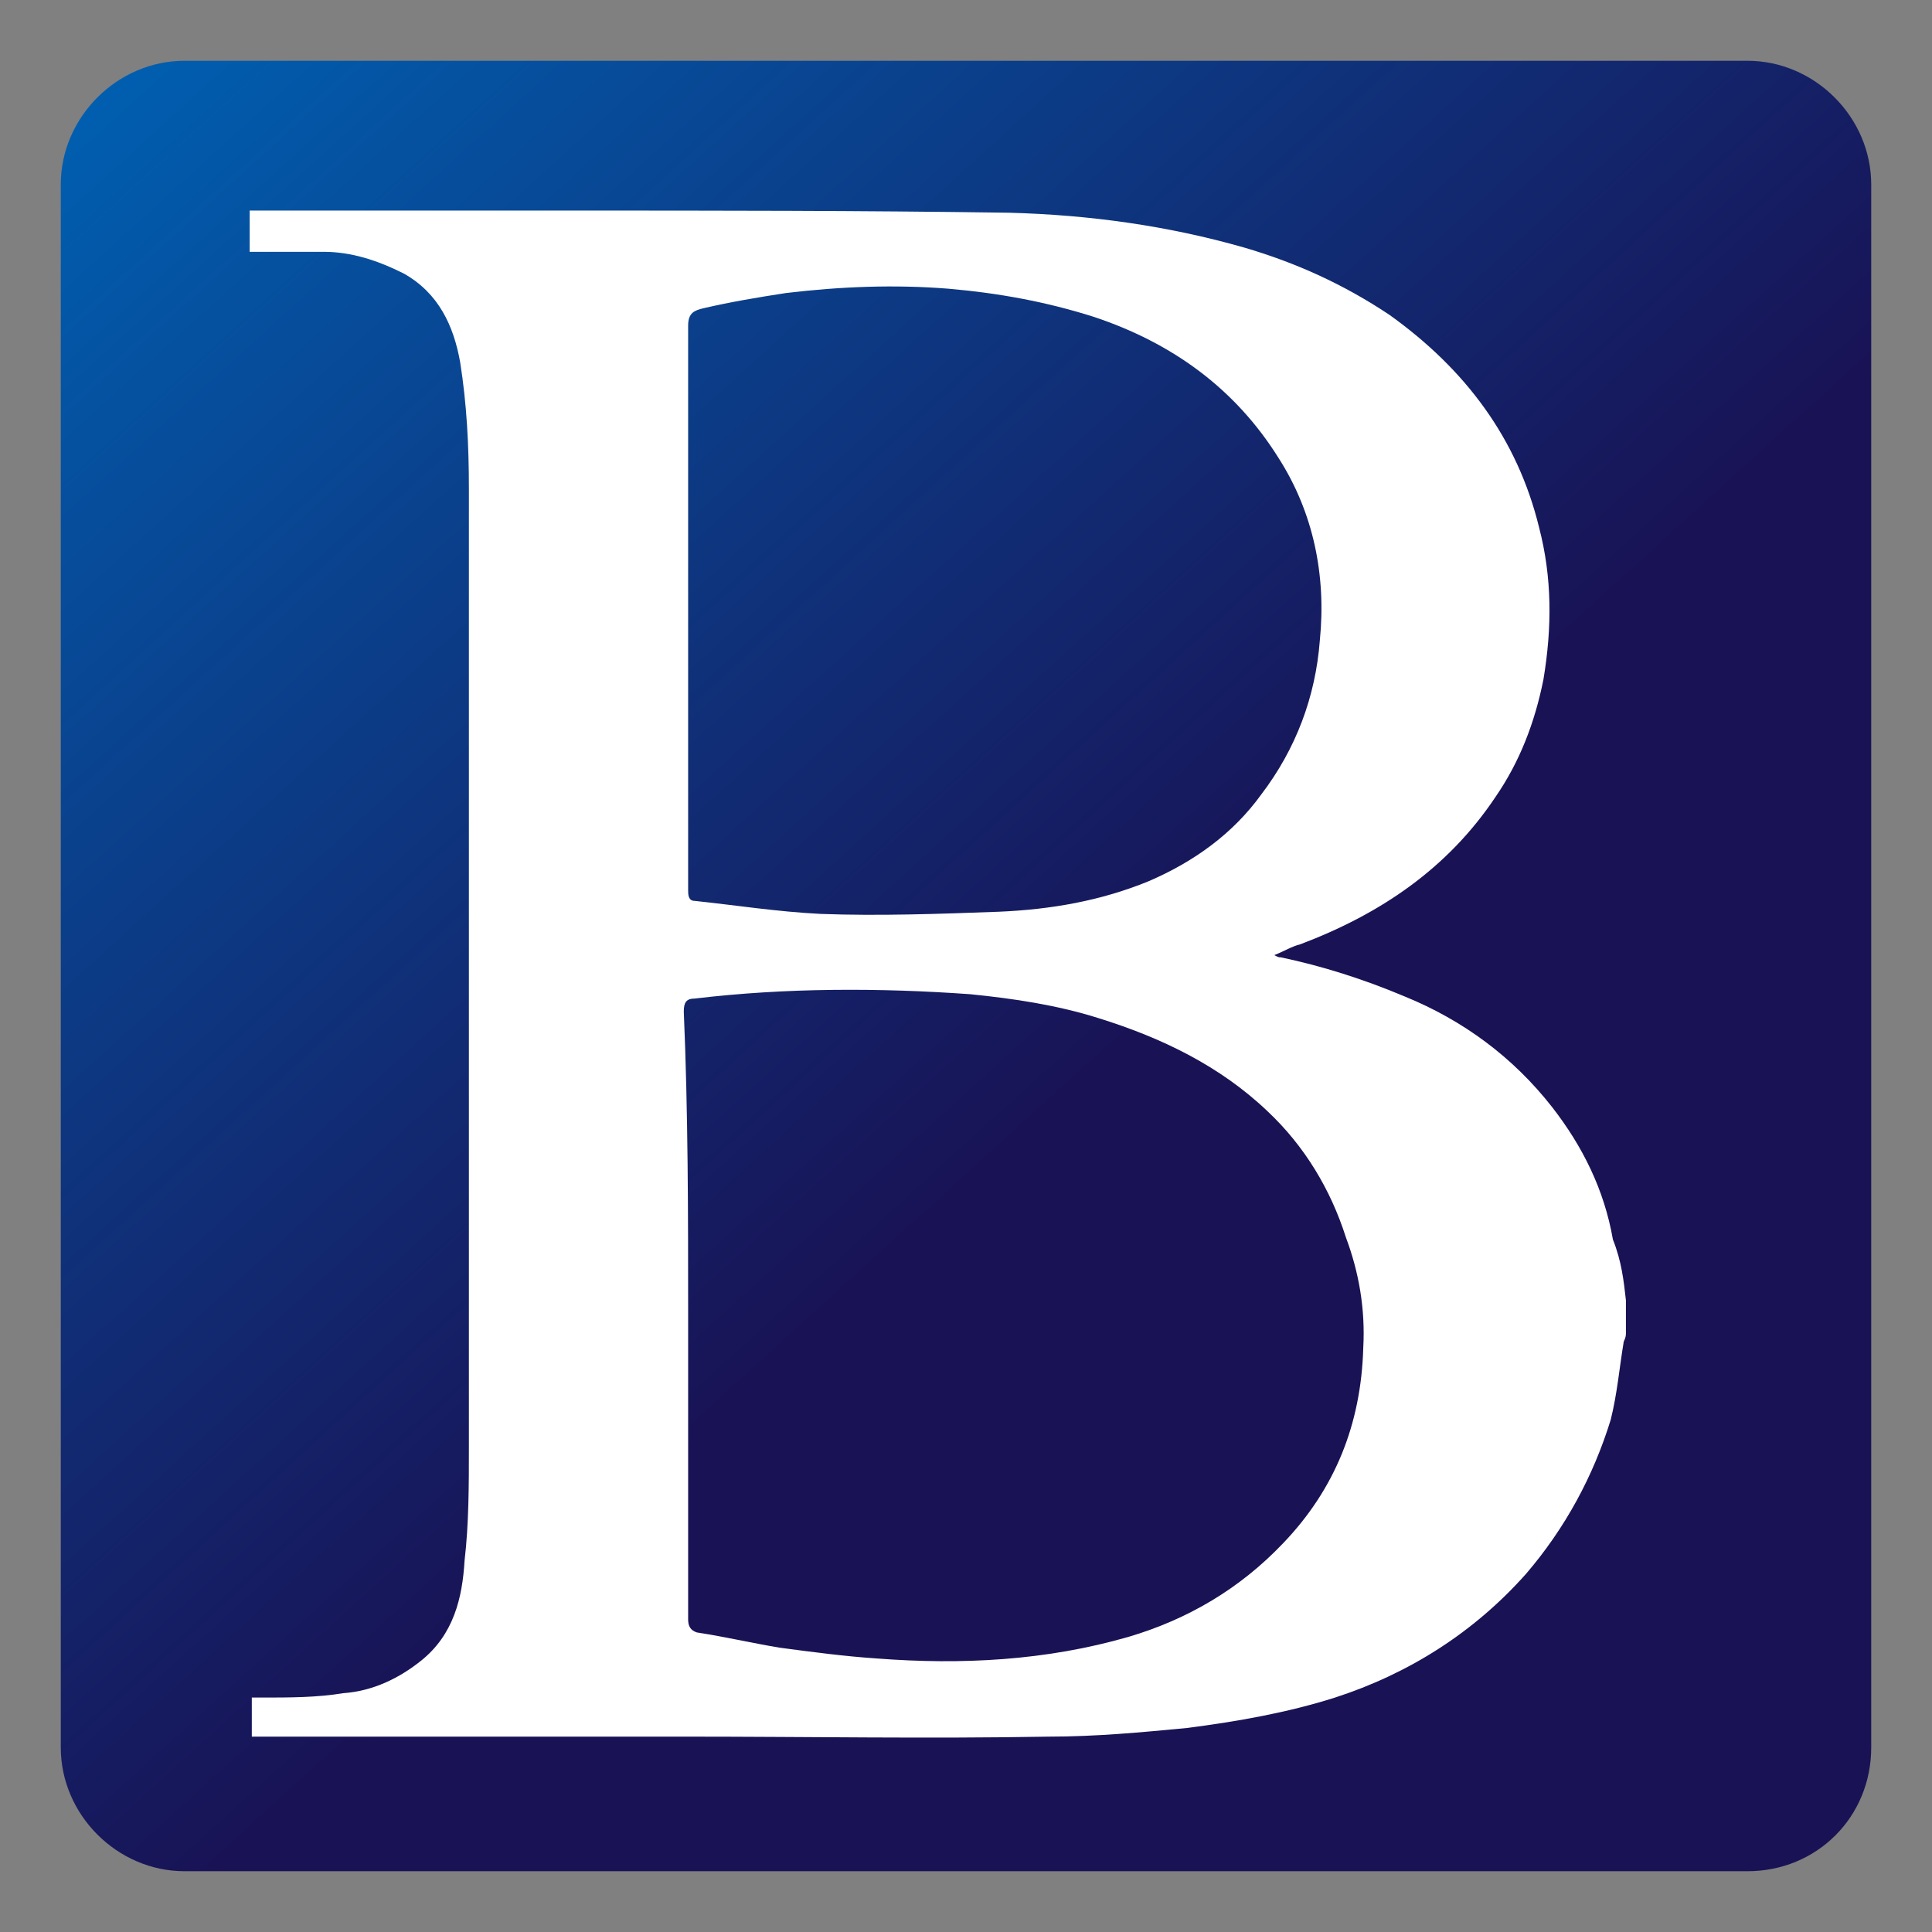
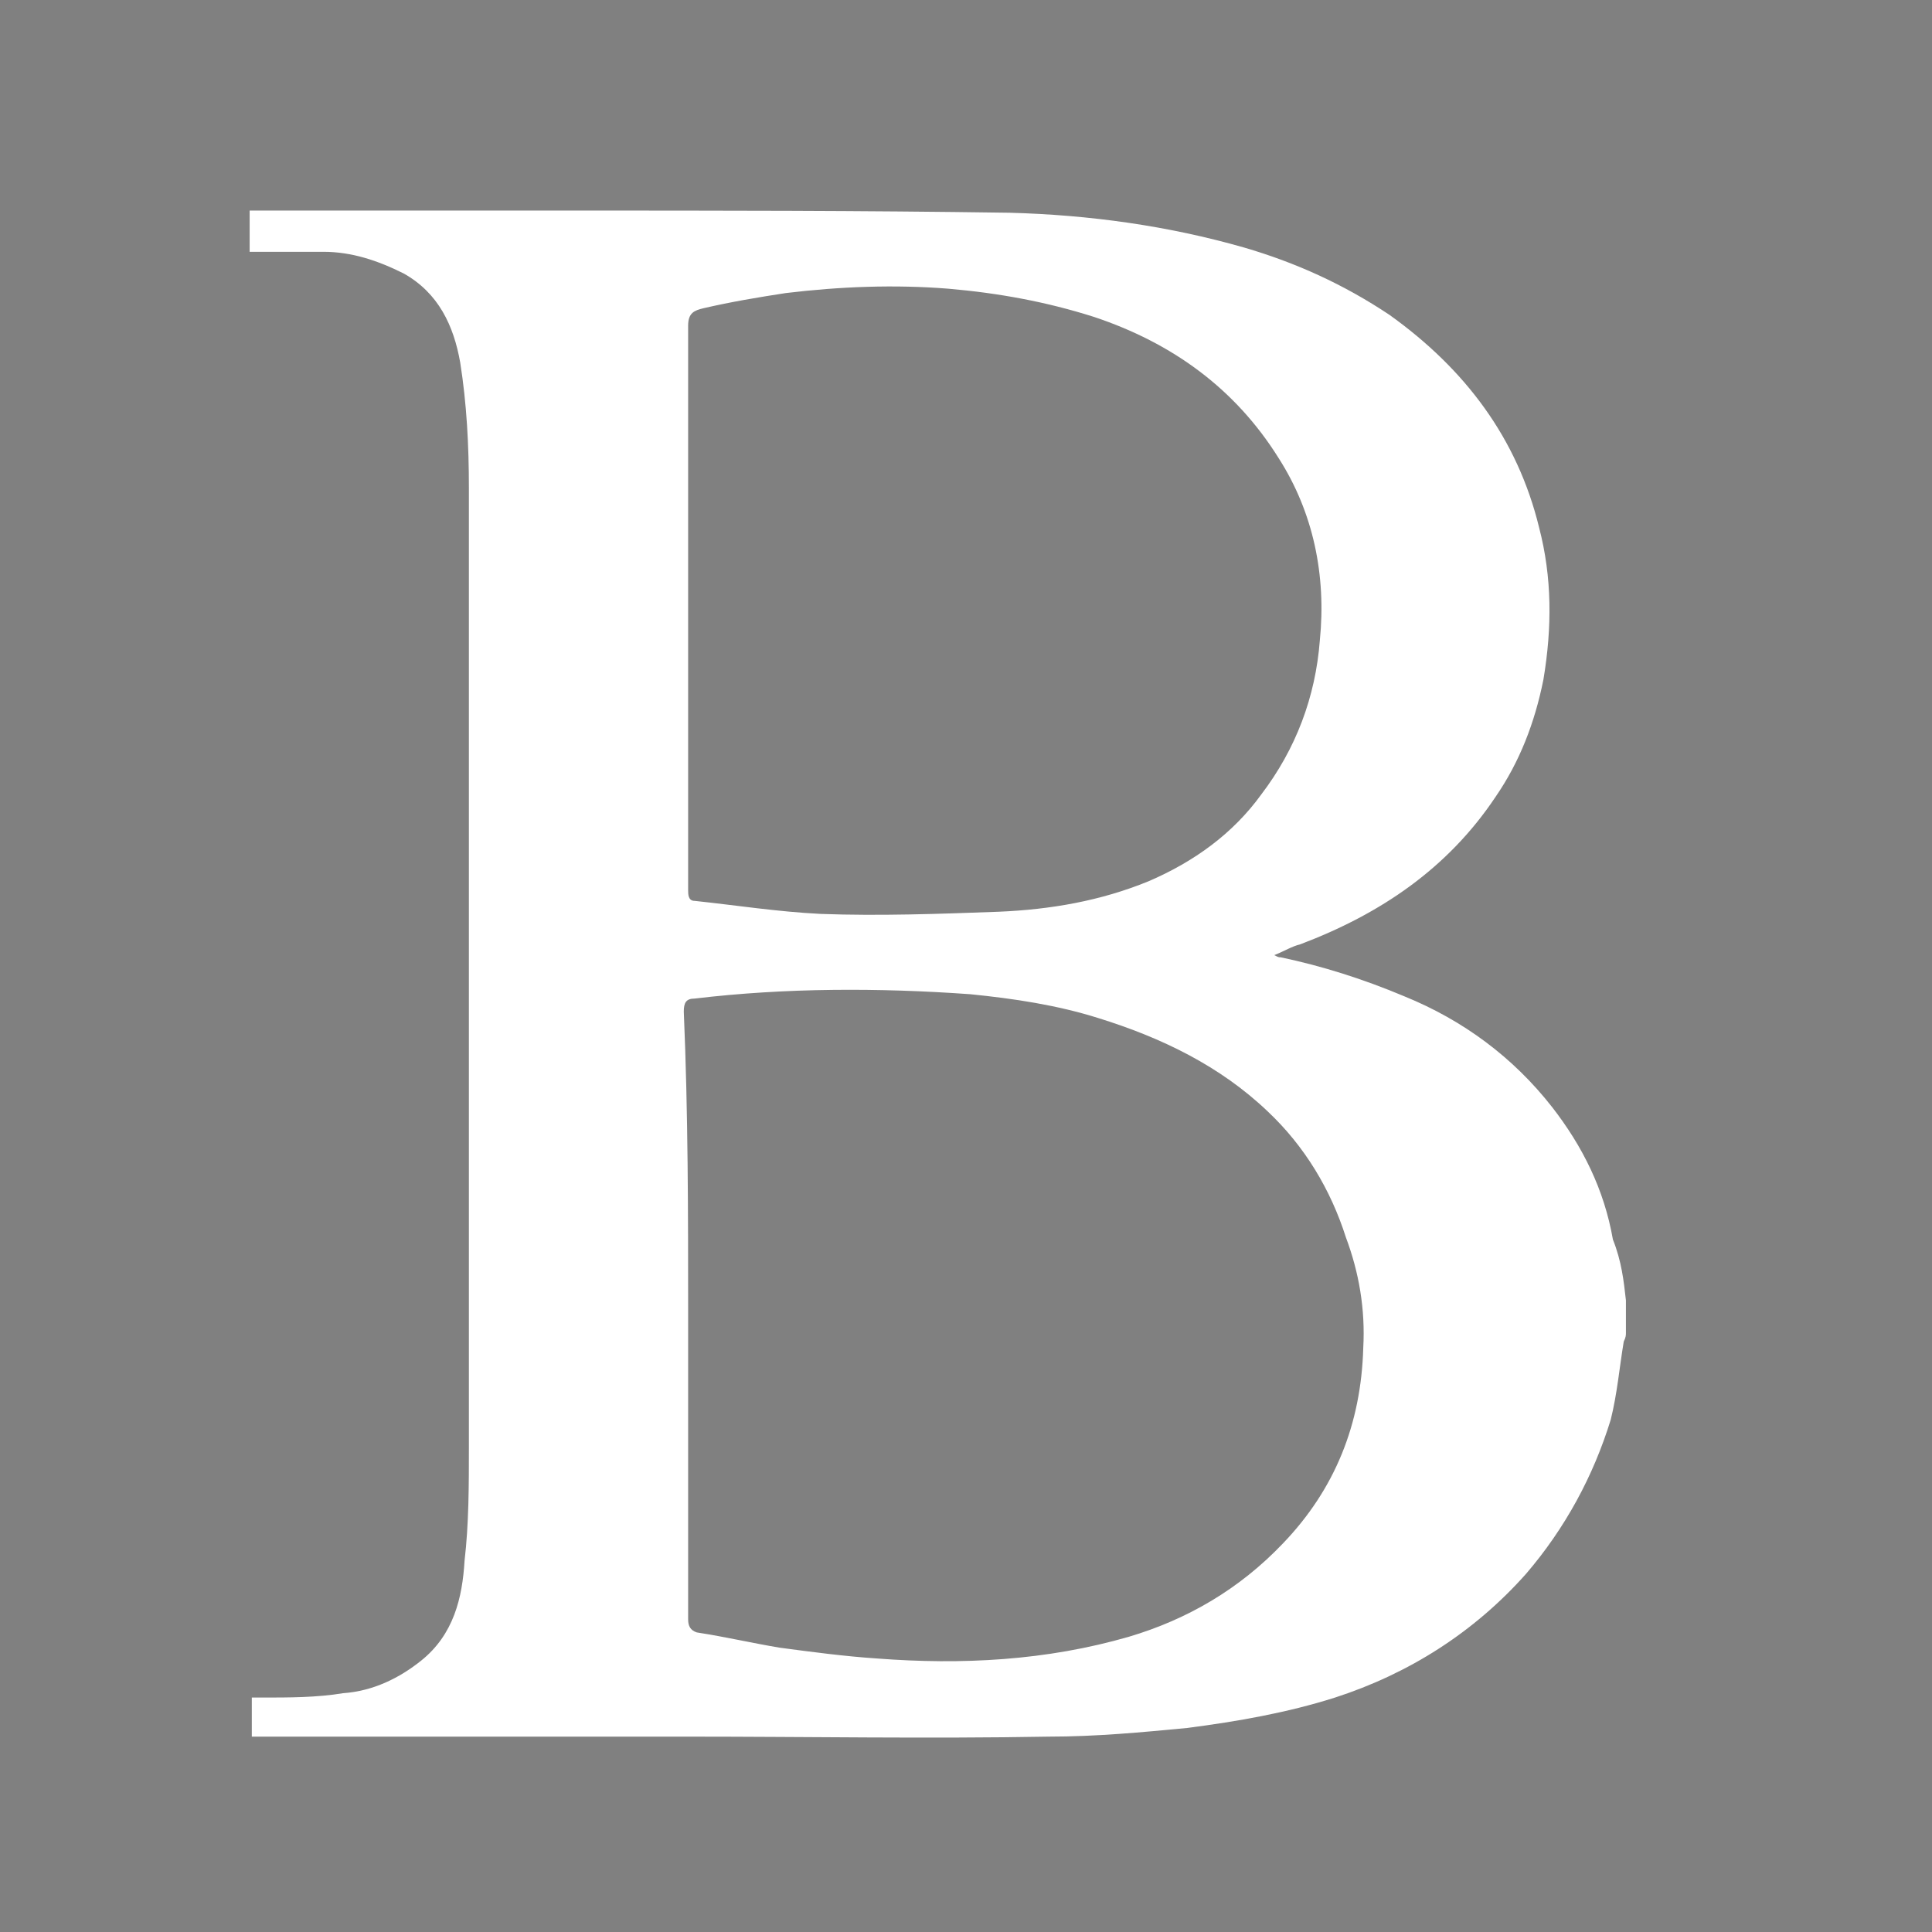
<svg xmlns="http://www.w3.org/2000/svg" version="1.1" id="Слой_1" x="0px" y="0px" viewBox="0 0 89 89" style="enable-background:new 0 0 89 89;" xml:space="preserve">
  <rect x="0" y="0" width="89" height="89" fill="#808080" stroke="none" />
  <style type="text/css">
	.st0{fill:url(#SVGID_1_);}
	.st1{fill:#FFFFFF;}
</style>
  <linearGradient id="SVGID_1_" gradientUnits="userSpaceOnUse" x1="4.738" y1="0.784" x2="49.988" y2="50.534">
    <stop offset="0" style="stop-color:#0061B3" />
    <stop offset="1" style="stop-color:#191255" />
  </linearGradient>
-   <path class="st0" d="M80.5,86.2h-72c-3.1,0-5.7-2.6-5.7-5.7v-72c0-3.1,2.6-5.7,5.7-5.7h72c3.1,0,5.7,2.6,5.7,5.7v72  C86.2,83.7,83.7,86.2,80.5,86.2z" />
  <g id="YCEIQt.tif">
    <g>
      <path class="st1" d="M74.9,59.9c0,0.5,0,1,0,1.5c0,0.1,0,0.2-0.1,0.4c-0.2,1.2-0.3,2.4-0.6,3.6c-0.8,2.6-2.1,5-3.9,7.1    c-2.4,2.7-5.4,4.6-8.8,5.7c-2.2,0.7-4.5,1.1-6.8,1.4c-2.1,0.2-4.2,0.4-6.4,0.4c-5.5,0.1-11.1,0-16.6,0c-6,0-12.1,0-18.1,0    c-0.7,0-1.3,0-2,0c0-0.6,0-1.2,0-1.8c0.2,0,0.4,0,0.5,0c1.2,0,2.5,0,3.7-0.2c1.4-0.1,2.6-0.7,3.6-1.5c1.5-1.2,1.9-2.9,2-4.6    c0.2-1.7,0.2-3.5,0.2-5.3c0-14.7,0-29.4,0-44.1c0-2-0.1-3.9-0.4-5.8c-0.3-1.7-1-3.2-2.6-4.1c-1.2-0.6-2.4-1-3.7-1    c-1.1,0-2.2,0-3.4,0c0-0.7,0-1.3,0-1.9c0.3,0,0.6,0,0.8,0c4.6,0,9.3,0,13.9,0c6.8,0,13.5,0,20.3,0.1c3.7,0.1,7.3,0.6,10.8,1.6    c2.4,0.7,4.6,1.7,6.7,3.1c3.5,2.5,5.9,5.7,6.9,9.8c0.6,2.3,0.6,4.6,0.2,7c-0.4,2-1.1,3.8-2.2,5.4c-2.2,3.3-5.3,5.4-9,6.8    c-0.4,0.1-0.7,0.3-1.2,0.5c0.2,0.1,0.2,0.1,0.3,0.1c1.9,0.4,3.8,1,5.7,1.8c2.7,1.1,5,2.8,6.8,5.1c1.4,1.8,2.4,3.8,2.8,6.1    C74.7,58.1,74.8,59,74.9,59.9z M31.7,60.6C31.7,60.6,31.7,60.6,31.7,60.6c0,4.7,0,9.3,0,14c0,0.3,0.1,0.5,0.4,0.6    c1.3,0.2,2.6,0.5,3.8,0.7c1.5,0.2,3,0.4,4.5,0.5c3.9,0.3,7.8,0.1,11.6-1c2.7-0.8,5.1-2.2,7.1-4.3c2.4-2.5,3.6-5.5,3.7-9    c0.1-1.8-0.2-3.5-0.8-5.1c-0.7-2.2-1.9-4.2-3.6-5.8c-2.2-2.1-4.9-3.4-7.8-4.3c-1.9-0.6-3.9-0.9-5.9-1.1c-4.2-0.3-8.5-0.3-12.7,0.2    c-0.4,0-0.5,0.2-0.5,0.6C31.7,51.3,31.7,55.9,31.7,60.6z M31.7,27.8c0,2.5,0,5,0,7.6c0,1.9,0,3.7,0,5.6c0,0.2,0,0.5,0.3,0.5    c1.9,0.2,3.8,0.5,5.8,0.6c2.7,0.1,5.5,0,8.2-0.1c2.4-0.1,4.7-0.5,6.9-1.4c2.1-0.9,3.9-2.2,5.2-4c1.6-2.1,2.5-4.5,2.7-7.1    c0.3-3-0.3-5.9-1.9-8.4c-2-3.2-4.9-5.3-8.5-6.5c-2.2-0.7-4.4-1.1-6.7-1.3c-2.5-0.2-5-0.1-7.5,0.2c-1.3,0.2-2.5,0.4-3.8,0.7    c-0.4,0.1-0.7,0.2-0.7,0.8C31.7,19.2,31.7,23.5,31.7,27.8z" />
    </g>
  </g>
</svg>